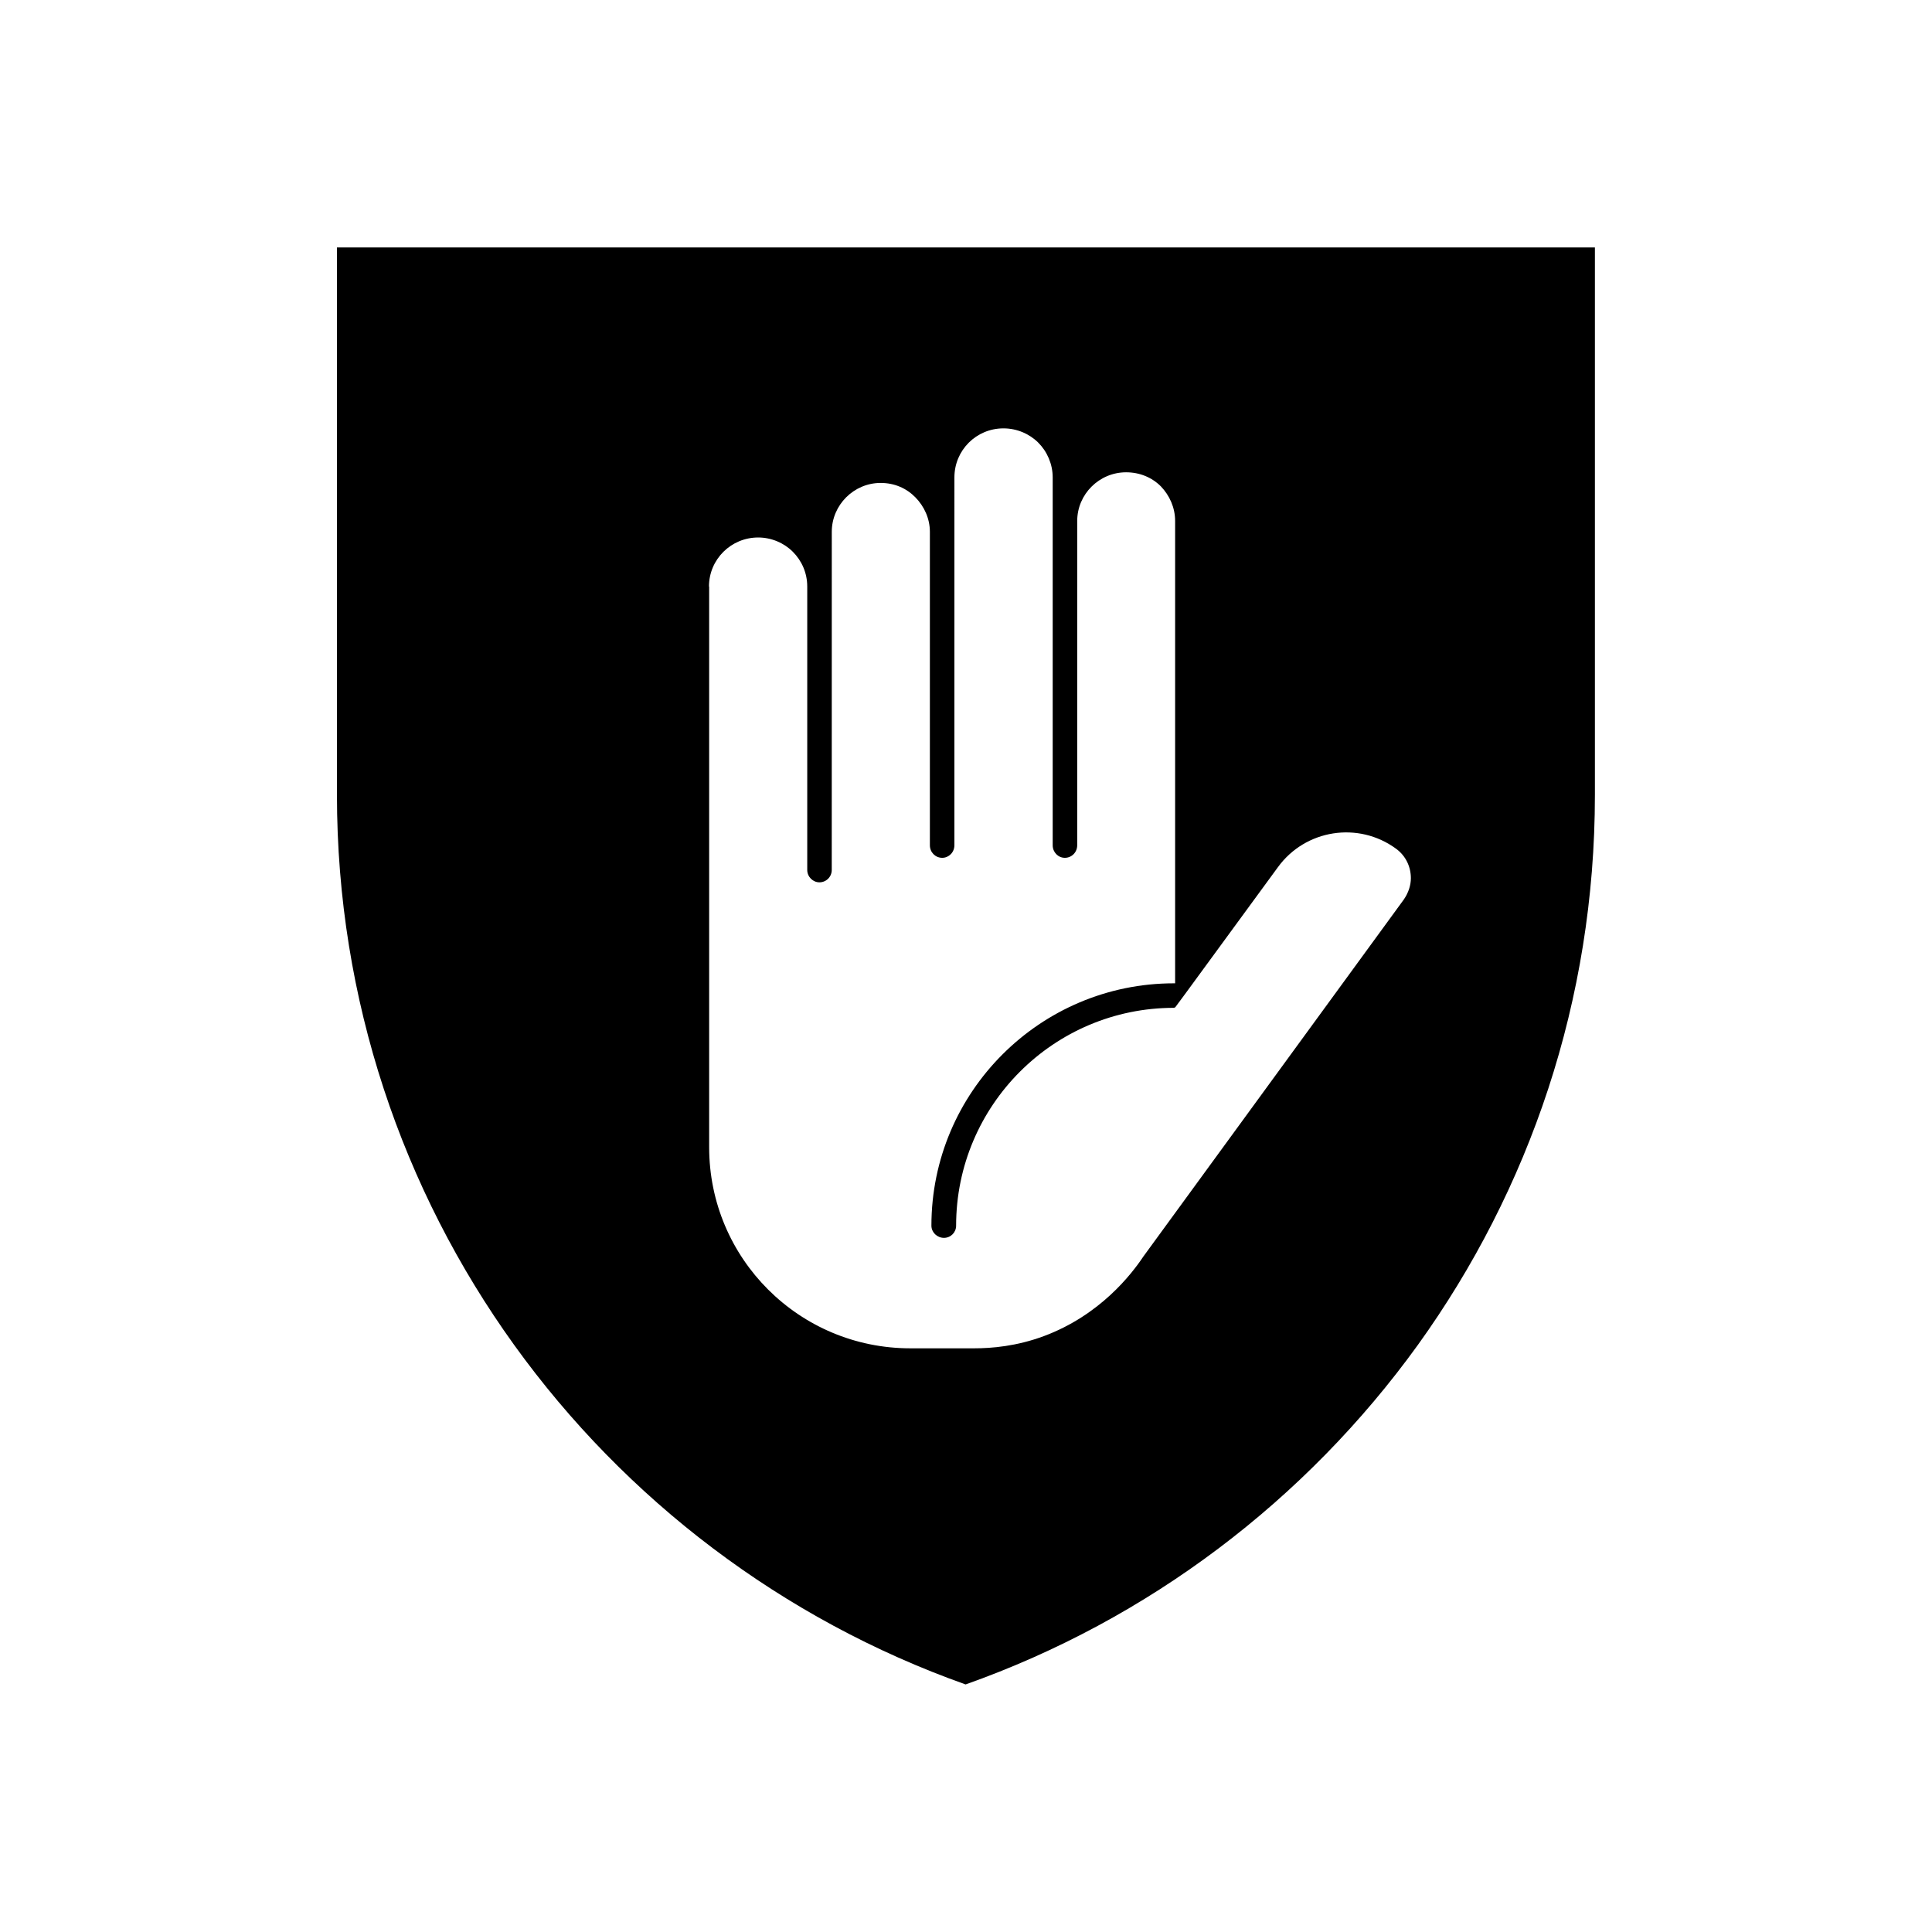
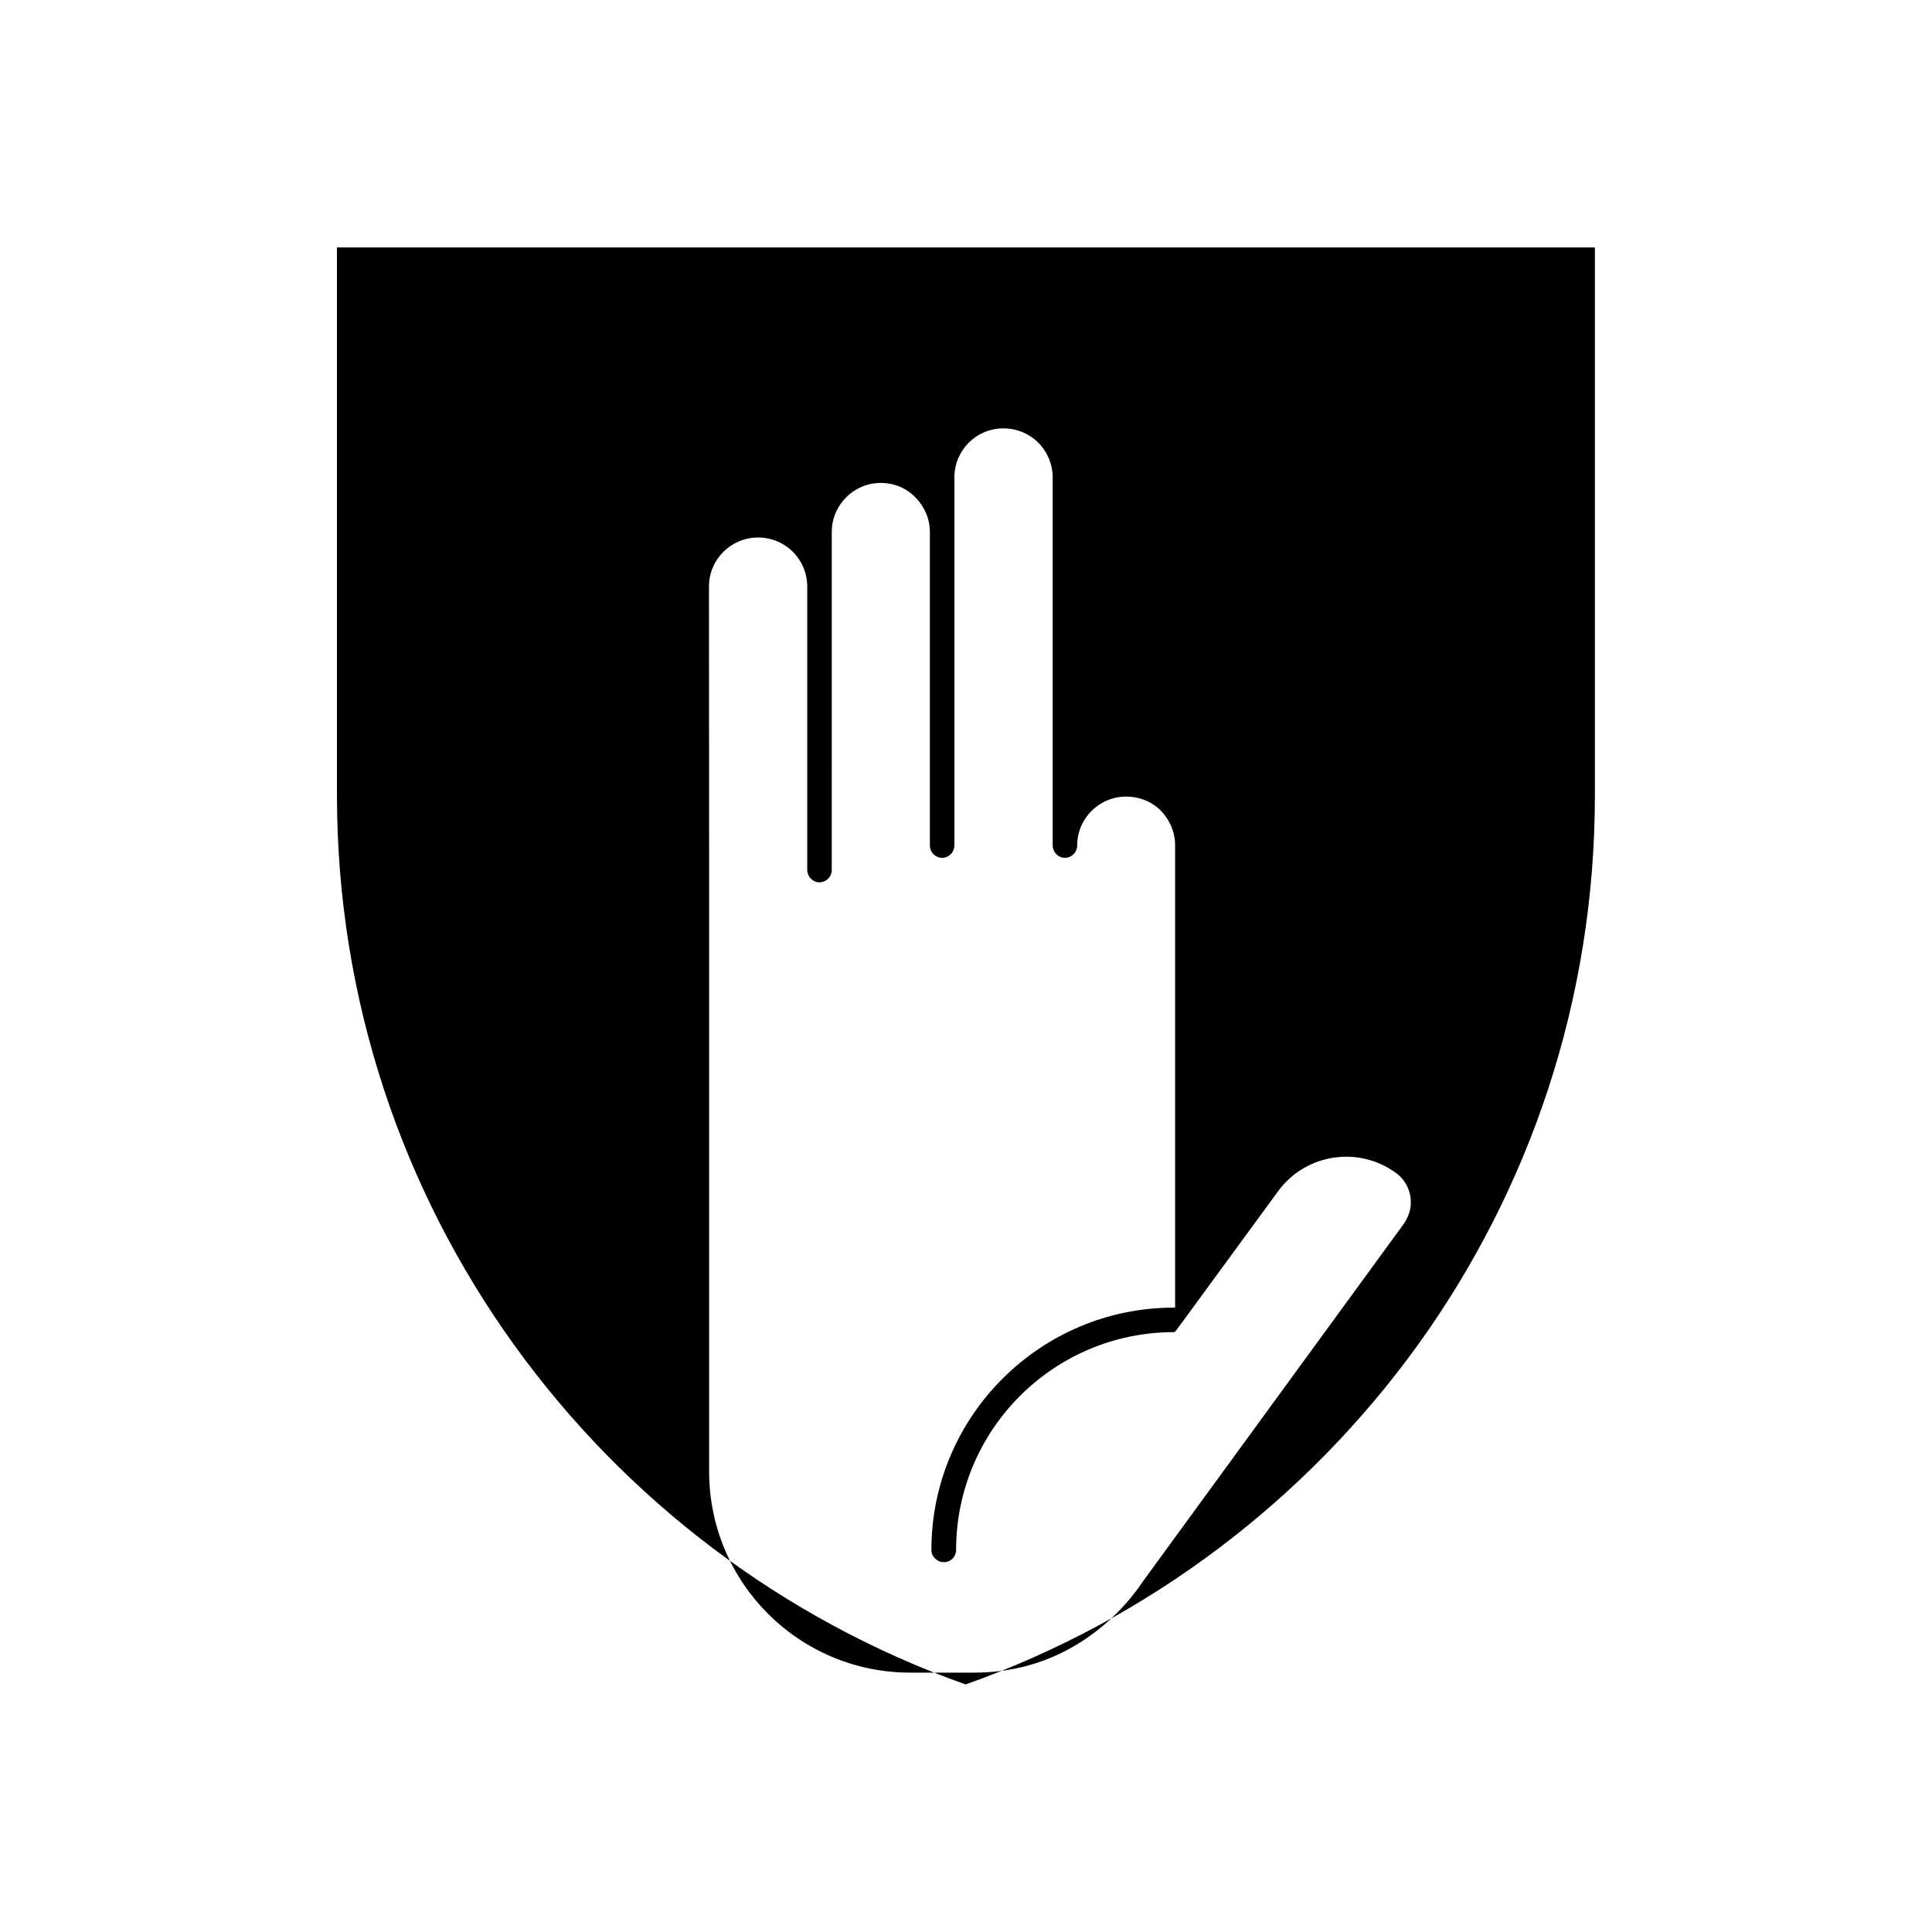
<svg xmlns="http://www.w3.org/2000/svg" fill="#000000" width="800px" height="800px" version="1.1" viewBox="144 144 512 512">
-   <path d="m399.9 590.39c48.516-17.18 90.184-48.871 119.86-89.98 29.523-41.059 46.906-91.238 46.906-145.75v-145.09h-333.37v145.1c0 108.77 69.676 201.32 166.61 235.73zm-68.016-290.95c0-7.203 5.844-13 13.047-13 3.527 0 6.852 1.461 9.168 3.777 2.367 2.367 3.828 5.594 3.828 9.219v75.117c0 1.812 1.512 3.273 3.223 3.273 1.812 0 3.273-1.461 3.273-3.273l0.008-89.621c0-7.106 5.844-12.949 12.949-12.949 3.68 0 6.852 1.41 9.219 3.828 2.316 2.367 3.828 5.594 3.828 9.117v83.078c0 1.863 1.461 3.324 3.273 3.324 1.762 0 3.223-1.461 3.223-3.324l0.004-97.484c0-7.203 5.793-13 13-13 3.578 0 6.902 1.461 9.219 3.777 2.367 2.367 3.828 5.691 3.828 9.219v97.488c0 1.863 1.461 3.324 3.223 3.324 1.812 0 3.273-1.461 3.273-3.324l0.004-85.945c0-7.106 5.844-12.898 12.949-12.898 3.629 0 6.852 1.359 9.219 3.727 2.316 2.418 3.777 5.644 3.777 9.168v122.53h-0.301c-35.469 0-64.285 28.816-64.285 64.234 0 1.762 1.512 3.223 3.324 3.223s3.223-1.461 3.223-3.223c0-31.84 25.844-57.738 57.738-57.738 0.051 0 0.152 0 0.152-0.102h0.152l2.871-3.879 24.336-33.25c7.305-10.078 21.363-12.242 31.336-4.938 2.621 1.914 3.93 4.836 3.93 7.809 0 1.914-0.656 3.879-1.863 5.644l-69.027 94.617c-3.125 4.684-11.488 15.566-26.398 21.109-7.203 2.672-13.754 3.223-18.438 3.223h-16.93c-29.422 0-53.305-23.781-53.305-53.305v-148.57z" />
+   <path d="m399.9 590.39c48.516-17.18 90.184-48.871 119.86-89.98 29.523-41.059 46.906-91.238 46.906-145.75v-145.09h-333.37v145.1c0 108.77 69.676 201.32 166.61 235.73zm-68.016-290.95c0-7.203 5.844-13 13.047-13 3.527 0 6.852 1.461 9.168 3.777 2.367 2.367 3.828 5.594 3.828 9.219v75.117c0 1.812 1.512 3.273 3.223 3.273 1.812 0 3.273-1.461 3.273-3.273l0.008-89.621c0-7.106 5.844-12.949 12.949-12.949 3.68 0 6.852 1.41 9.219 3.828 2.316 2.367 3.828 5.594 3.828 9.117v83.078c0 1.863 1.461 3.324 3.273 3.324 1.762 0 3.223-1.461 3.223-3.324l0.004-97.484c0-7.203 5.793-13 13-13 3.578 0 6.902 1.461 9.219 3.777 2.367 2.367 3.828 5.691 3.828 9.219v97.488c0 1.863 1.461 3.324 3.223 3.324 1.812 0 3.273-1.461 3.273-3.324c0-7.106 5.844-12.898 12.949-12.898 3.629 0 6.852 1.359 9.219 3.727 2.316 2.418 3.777 5.644 3.777 9.168v122.53h-0.301c-35.469 0-64.285 28.816-64.285 64.234 0 1.762 1.512 3.223 3.324 3.223s3.223-1.461 3.223-3.223c0-31.84 25.844-57.738 57.738-57.738 0.051 0 0.152 0 0.152-0.102h0.152l2.871-3.879 24.336-33.25c7.305-10.078 21.363-12.242 31.336-4.938 2.621 1.914 3.93 4.836 3.93 7.809 0 1.914-0.656 3.879-1.863 5.644l-69.027 94.617c-3.125 4.684-11.488 15.566-26.398 21.109-7.203 2.672-13.754 3.223-18.438 3.223h-16.93c-29.422 0-53.305-23.781-53.305-53.305v-148.57z" />
</svg>